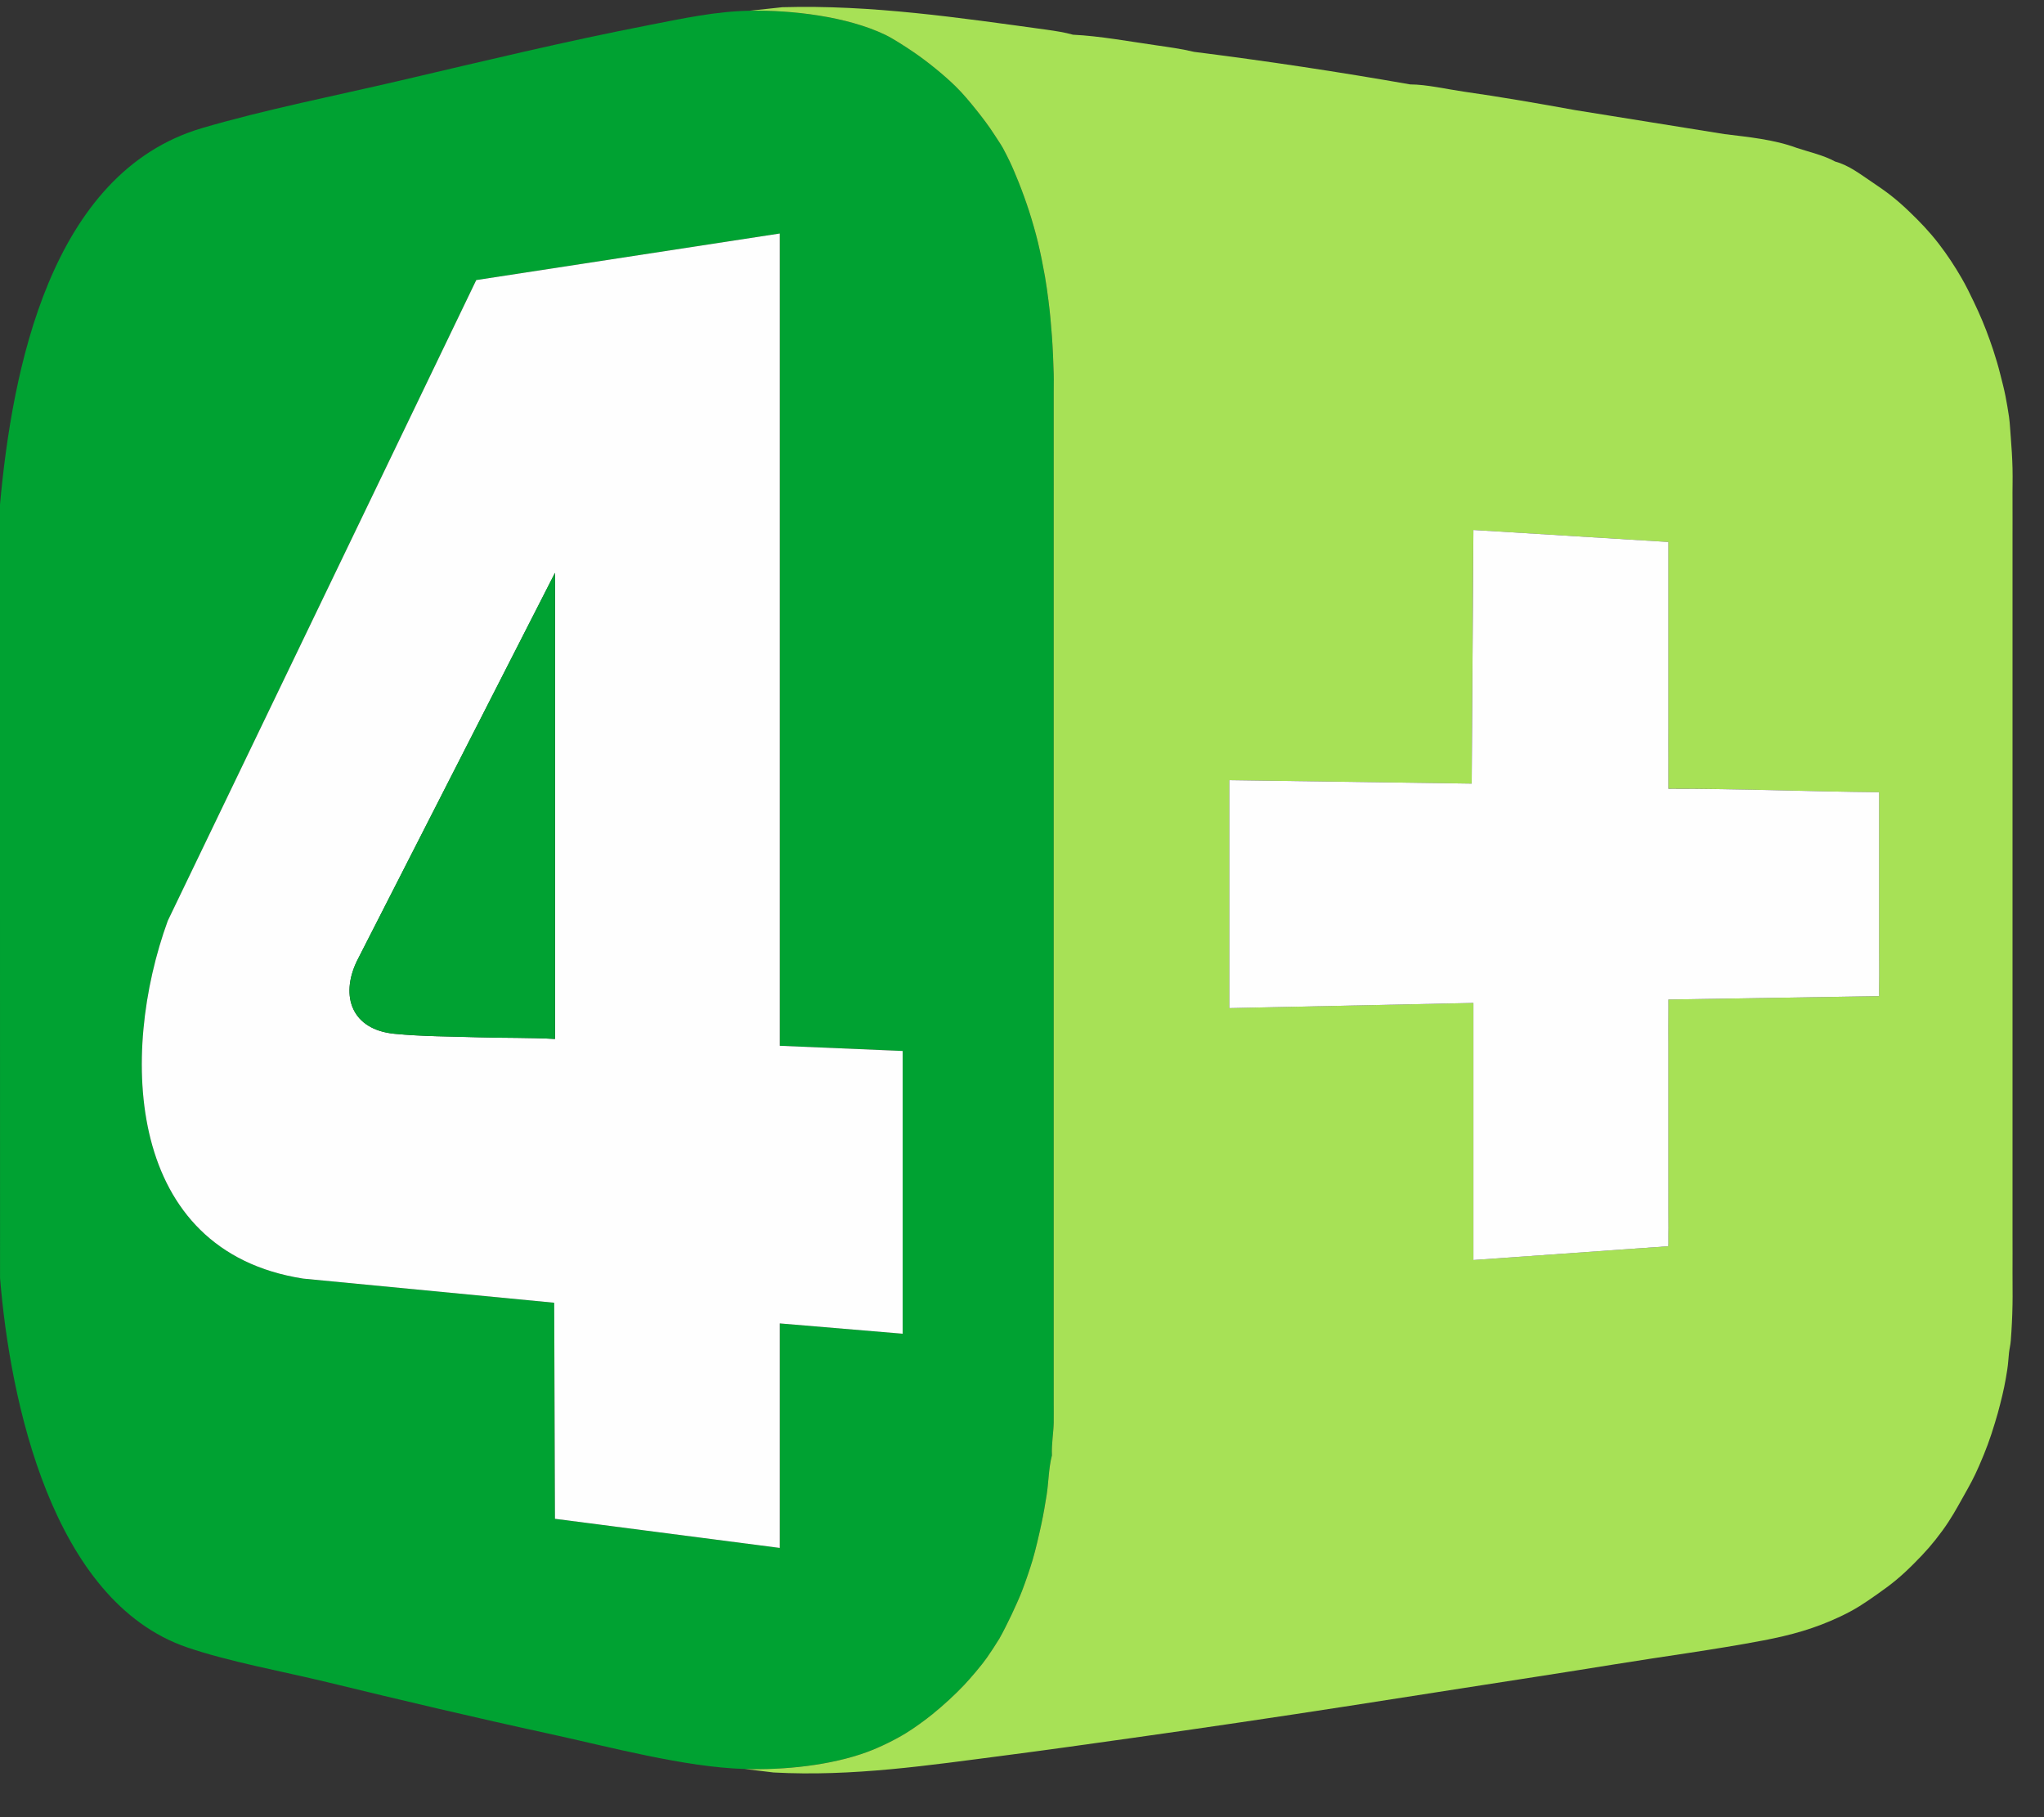
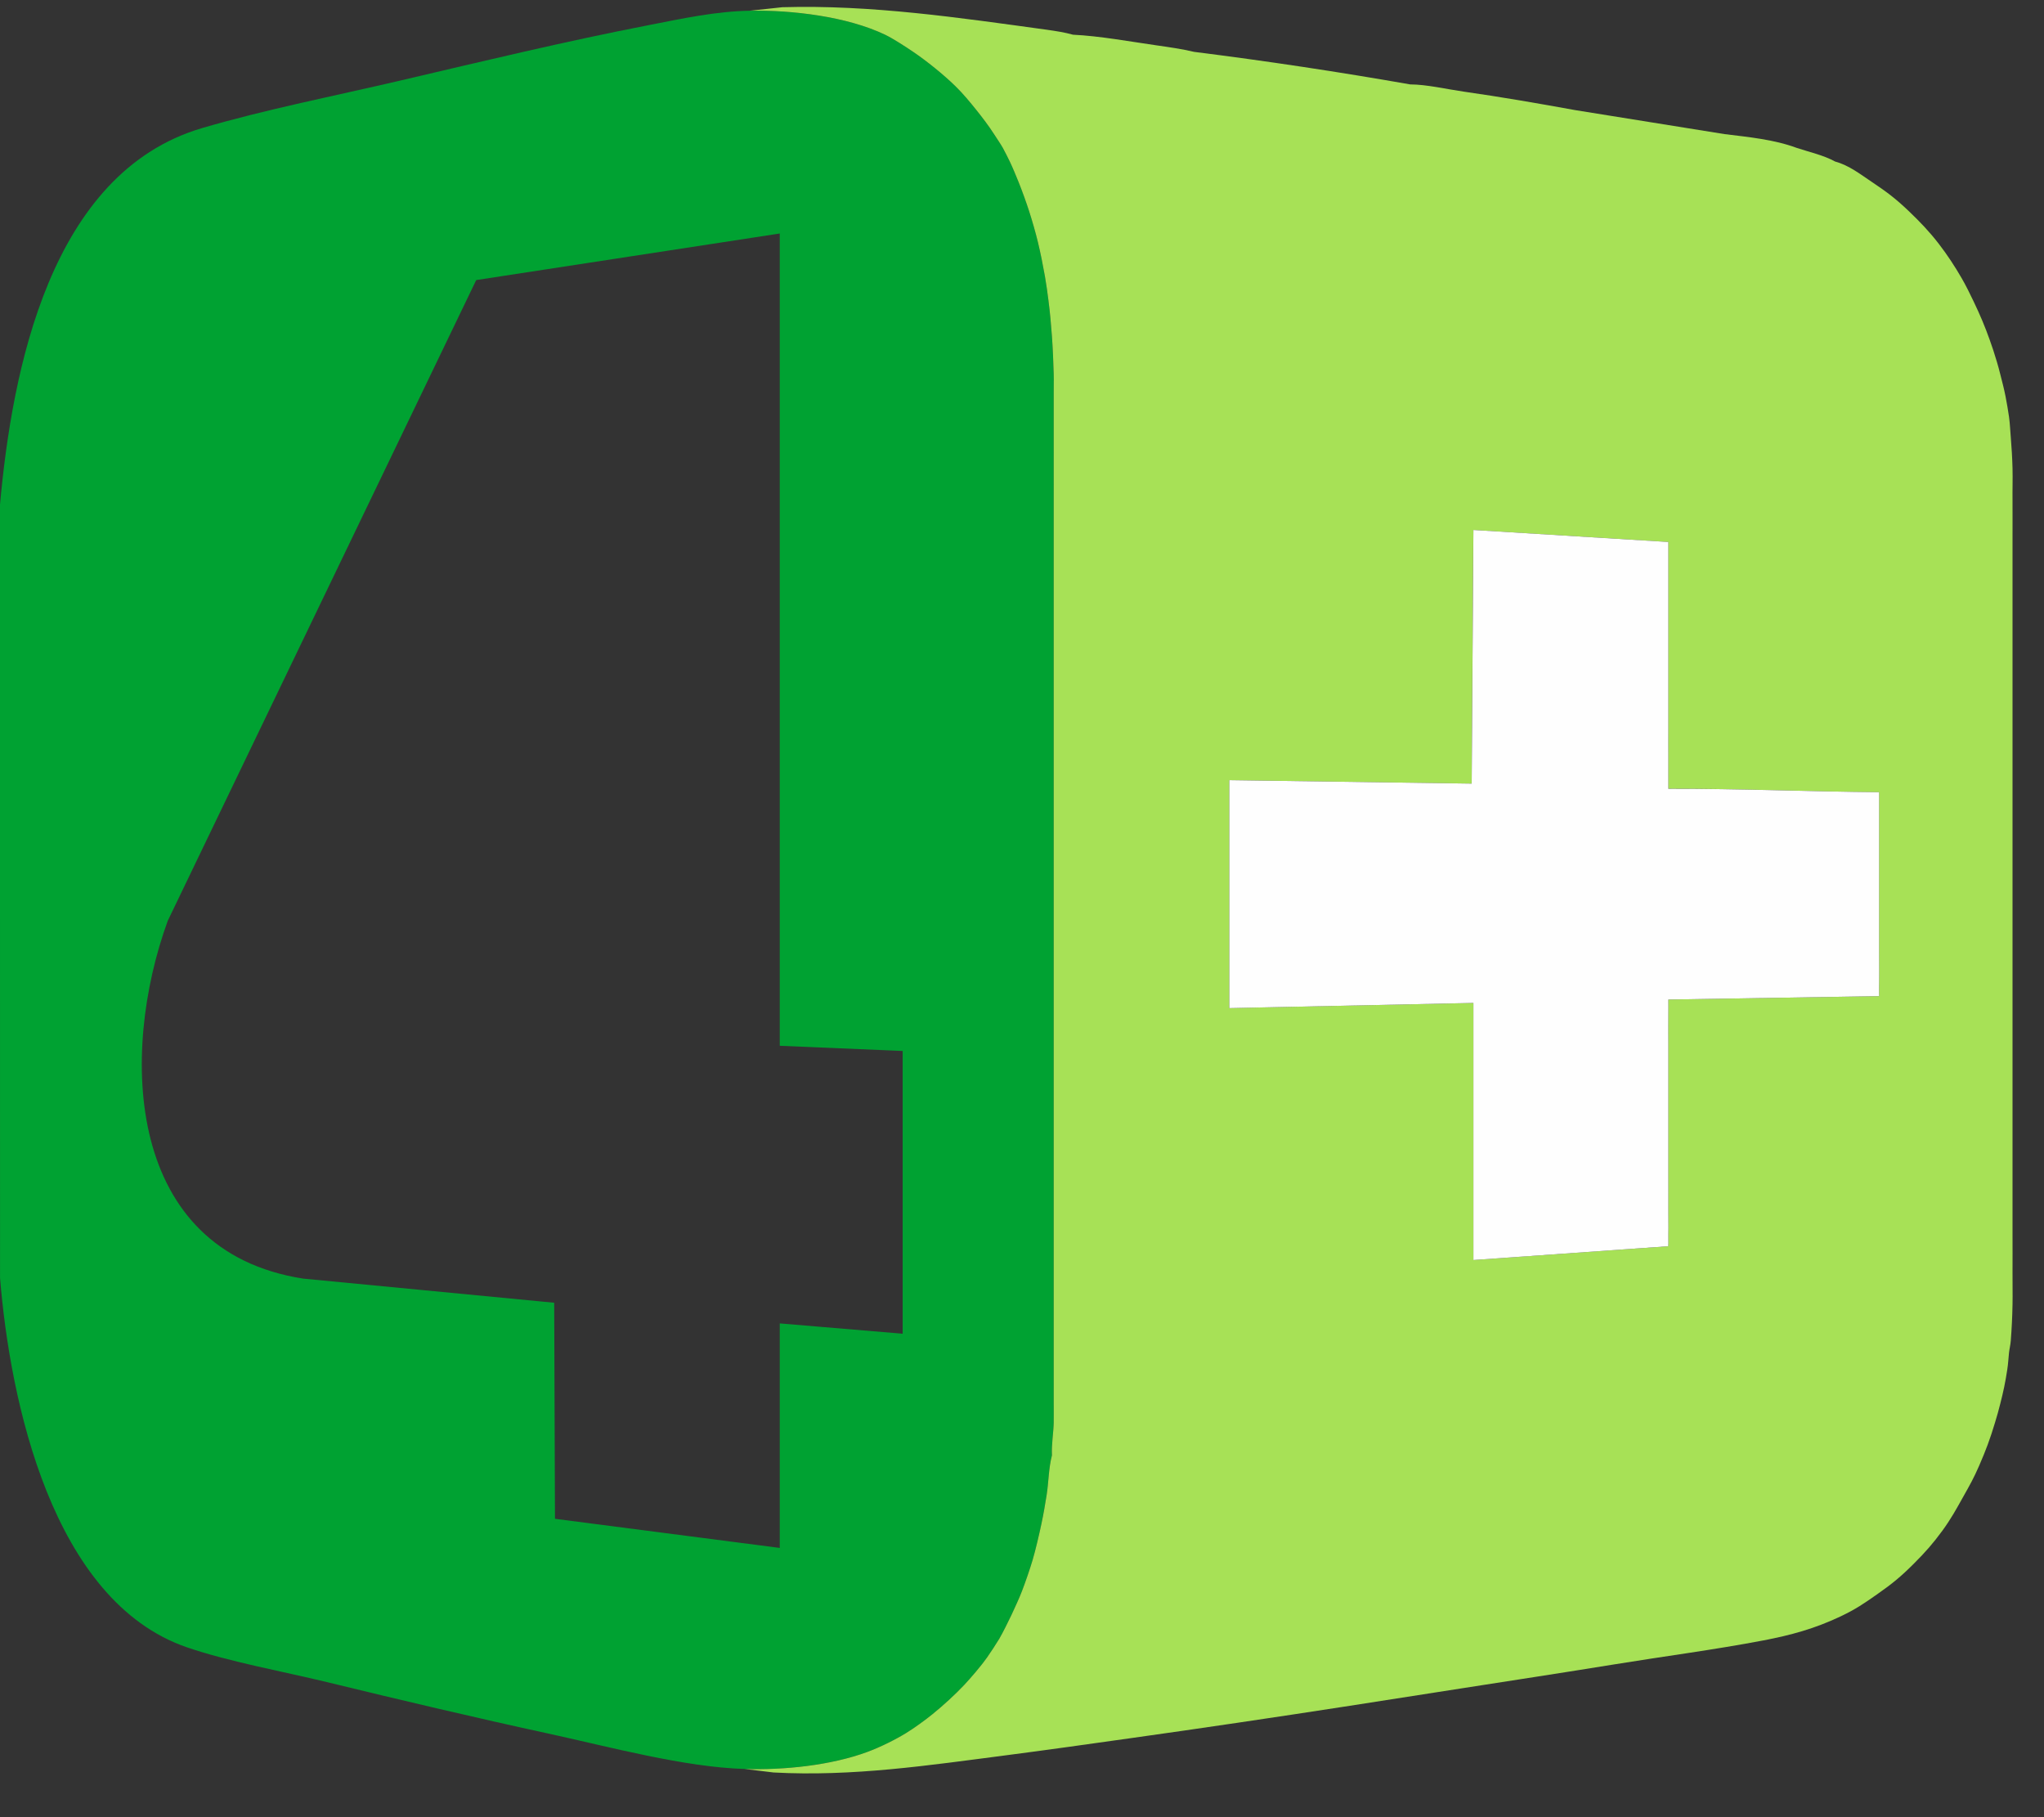
<svg xmlns="http://www.w3.org/2000/svg" width="45" height="40" viewBox="0 0 45 40" fill="none">
  <rect x="0" y="0" width="45" height="40" fill="#333333" stroke="none" />
  <g clip-path="url(#clip0_2706_15742)">
    <path d="M23.198 30.829C23.201 30.59 23.196 30.351 23.198 30.112C23.199 29.999 23.198 29.885 23.198 29.773C23.199 29.647 23.198 29.521 23.198 29.395C23.199 29.169 23.198 28.942 23.198 28.716C23.198 28.478 23.198 28.238 23.198 28V27.66C23.198 27.497 23.198 27.333 23.198 27.17C23.198 26.982 23.198 26.792 23.198 26.604C23.198 26.366 23.198 26.126 23.198 25.887V19.512C23.198 19.274 23.198 19.034 23.198 18.796C23.198 18.595 23.198 18.393 23.198 18.192C23.198 17.928 23.198 17.663 23.198 17.4C23.198 17.136 23.198 16.871 23.198 16.608C23.198 16.419 23.198 16.23 23.198 16.042C23.198 15.791 23.198 15.538 23.198 15.287C23.198 15.049 23.198 14.809 23.198 14.571C23.198 14.357 23.198 14.143 23.198 13.929C23.198 13.666 23.199 13.401 23.198 13.137C23.198 12.911 23.199 12.684 23.198 12.458C23.198 12.27 23.199 12.081 23.198 11.892C23.197 11.604 23.199 11.313 23.198 11.025C23.197 10.786 23.199 10.546 23.198 10.308C23.197 10.082 23.2 9.855 23.198 9.629C23.196 9.453 23.2 9.276 23.198 9.101C23.196 8.976 23.2 8.849 23.198 8.724C23.195 8.561 23.203 8.396 23.198 8.233C23.19 7.956 23.179 7.68 23.159 7.403C23.14 7.139 23.116 6.874 23.082 6.611C23.059 6.437 23.035 6.256 23.005 6.083C22.962 5.839 22.908 5.569 22.85 5.329C22.796 5.106 22.727 4.869 22.657 4.65C22.59 4.443 22.506 4.21 22.425 4.008C22.369 3.871 22.294 3.686 22.231 3.556C22.19 3.471 22.122 3.335 22.077 3.254C22.031 3.171 21.941 3.042 21.883 2.952C21.767 2.77 21.632 2.594 21.497 2.424C21.352 2.244 21.199 2.058 21.033 1.896C20.774 1.643 20.406 1.346 20.105 1.142C19.943 1.032 19.655 0.845 19.486 0.764C18.643 0.362 17.443 0.22 16.509 0.236C15.755 0.249 15.033 0.407 14.298 0.55C12.468 0.905 10.637 1.346 8.823 1.771C7.403 2.103 5.831 2.413 4.447 2.82C1.098 3.806 0.265 8.167 -0.001 11.117L0.001 28.131C0.22 30.82 1.141 35.242 4.118 36.262C5.045 36.579 6.225 36.791 7.199 37.027C8.827 37.423 10.463 37.81 12.102 38.166C13.42 38.453 15.065 38.899 16.393 38.939C17.26 38.965 18.29 38.862 19.1 38.562C19.376 38.459 19.701 38.3 19.95 38.147C20.119 38.044 20.377 37.857 20.53 37.732C20.761 37.544 21.023 37.306 21.226 37.091C21.373 36.934 21.608 36.66 21.729 36.487C21.802 36.383 21.939 36.175 21.999 36.072C22.076 35.941 22.203 35.686 22.27 35.544C22.34 35.395 22.444 35.166 22.502 35.016C22.573 34.833 22.679 34.524 22.734 34.337C22.8 34.113 22.878 33.776 22.927 33.545C22.969 33.346 23.012 33.104 23.043 32.904C23.087 32.619 23.086 32.317 23.159 32.036C23.148 31.781 23.192 31.557 23.198 31.319C23.202 31.156 23.196 30.992 23.198 30.829ZM19.873 29.358L17.167 29.131V34.073L12.218 33.432L12.201 28.676L6.675 28.145C2.767 27.538 2.622 23.208 3.694 20.267L10.484 6.165L17.167 5.14V23.02L19.873 23.134V29.358Z" fill="#00A232" />
    <path d="M44.307 28C44.31 27.724 44.306 27.446 44.307 27.17C44.308 26.982 44.306 26.792 44.307 26.604C44.308 26.366 44.306 26.126 44.307 25.887C44.308 25.599 44.306 25.308 44.307 25.02C44.307 24.831 44.307 24.642 44.307 24.454C44.307 24.215 44.307 23.975 44.307 23.737C44.307 23.486 44.307 23.233 44.307 22.983C44.307 22.77 44.307 22.555 44.307 22.341C44.307 22.103 44.307 21.863 44.307 21.625C44.307 21.399 44.307 21.172 44.307 20.946C44.307 20.707 44.307 20.467 44.307 20.229C44.307 19.991 44.307 19.751 44.307 19.512C44.307 19.274 44.307 19.034 44.307 18.796C44.307 18.595 44.307 18.393 44.307 18.192C44.307 17.941 44.307 17.688 44.307 17.438C44.307 17.187 44.307 16.934 44.307 16.683C44.307 16.47 44.307 16.255 44.307 16.042C44.307 15.791 44.307 15.538 44.307 15.287C44.307 15.049 44.307 14.809 44.307 14.571C44.307 14.332 44.308 14.092 44.307 13.854C44.306 13.616 44.308 13.376 44.307 13.137C44.306 12.911 44.308 12.684 44.307 12.458C44.306 12.27 44.308 12.081 44.307 11.892C44.305 11.604 44.31 11.313 44.307 11.025C44.304 10.786 44.313 10.546 44.307 10.308C44.301 10.072 44.287 9.857 44.269 9.629C44.255 9.471 44.252 9.339 44.23 9.176C44.209 9.027 44.181 8.872 44.153 8.724C44.12 8.555 44.078 8.399 44.036 8.233C43.991 8.052 43.94 7.883 43.882 7.705C43.857 7.628 43.832 7.555 43.804 7.479C43.698 7.181 43.593 6.934 43.457 6.649C43.369 6.465 43.288 6.298 43.186 6.121C43.034 5.858 42.869 5.607 42.683 5.366C42.48 5.102 42.266 4.879 42.026 4.65C41.741 4.377 41.542 4.227 41.214 4.008C40.958 3.837 40.711 3.64 40.402 3.556C40.148 3.416 39.831 3.347 39.552 3.254C39.056 3.07 38.494 3.017 37.967 2.952L34.68 2.424C33.864 2.276 33.041 2.133 32.219 2.016C31.857 1.964 31.401 1.858 31.046 1.858C29.469 1.581 27.881 1.342 26.291 1.142C26.018 1.077 25.732 1.037 25.453 0.997C24.866 0.913 24.209 0.792 23.623 0.764C23.446 0.714 23.241 0.682 23.057 0.656C21.122 0.391 19.184 0.102 17.223 0.159L16.509 0.236C17.443 0.22 18.643 0.362 19.486 0.764C19.655 0.845 19.944 1.032 20.105 1.142C20.406 1.346 20.774 1.643 21.033 1.896C21.199 2.058 21.353 2.244 21.497 2.424C21.632 2.593 21.767 2.77 21.884 2.952C21.941 3.042 22.031 3.171 22.077 3.254C22.122 3.335 22.19 3.471 22.231 3.556C22.294 3.686 22.369 3.871 22.425 4.008C22.506 4.21 22.59 4.443 22.657 4.65C22.727 4.869 22.796 5.106 22.85 5.329C22.908 5.569 22.962 5.839 23.005 6.083C23.035 6.256 23.06 6.437 23.082 6.611C23.116 6.874 23.14 7.139 23.159 7.403C23.179 7.68 23.19 7.956 23.198 8.233C23.203 8.396 23.195 8.561 23.198 8.724C23.2 8.849 23.196 8.976 23.198 9.101C23.2 9.276 23.196 9.453 23.198 9.629C23.2 9.855 23.197 10.082 23.198 10.308C23.2 10.546 23.197 10.786 23.198 11.025C23.199 11.313 23.197 11.604 23.198 11.892C23.199 12.081 23.198 12.27 23.198 12.458C23.199 12.684 23.198 12.911 23.198 13.137C23.199 13.401 23.198 13.666 23.198 13.929C23.198 14.143 23.198 14.357 23.198 14.571C23.198 14.809 23.198 15.049 23.198 15.287C23.198 15.538 23.198 15.791 23.198 16.042C23.198 16.23 23.198 16.419 23.198 16.608C23.198 16.871 23.198 17.136 23.198 17.4C23.198 17.663 23.198 17.928 23.198 18.192C23.198 18.393 23.198 18.595 23.198 18.796C23.198 19.034 23.198 19.274 23.198 19.512V25.887C23.198 26.126 23.198 26.366 23.198 26.604C23.198 26.792 23.198 26.982 23.198 27.17C23.198 27.333 23.198 27.497 23.198 27.66V28C23.198 28.238 23.198 28.478 23.198 28.716C23.198 28.942 23.199 29.169 23.198 29.395C23.198 29.521 23.199 29.647 23.198 29.773C23.198 29.885 23.199 29.999 23.198 30.112C23.196 30.351 23.201 30.59 23.198 30.829C23.196 30.992 23.202 31.156 23.198 31.319C23.192 31.557 23.148 31.78 23.159 32.036C23.086 32.316 23.087 32.619 23.043 32.904C23.012 33.104 22.97 33.346 22.927 33.545C22.878 33.776 22.8 34.113 22.734 34.337C22.679 34.524 22.573 34.833 22.502 35.016C22.445 35.166 22.34 35.395 22.27 35.544C22.203 35.686 22.076 35.941 22 36.072C21.939 36.175 21.802 36.383 21.729 36.487C21.608 36.66 21.373 36.934 21.226 37.091C21.023 37.306 20.762 37.544 20.53 37.732C20.377 37.857 20.119 38.044 19.95 38.147C19.701 38.3 19.376 38.459 19.1 38.562C18.29 38.862 17.26 38.965 16.394 38.939L17.03 39.016C18.774 39.11 20.442 38.859 22.154 38.637C23.07 38.518 23.985 38.389 24.899 38.26C25.685 38.15 26.472 38.036 27.257 37.92C28.895 37.679 30.532 37.422 32.167 37.166C33.288 36.991 34.411 36.82 35.531 36.638C36.616 36.461 37.742 36.315 38.817 36.11C39.434 35.992 39.952 35.85 40.518 35.582C40.85 35.425 41.037 35.297 41.33 35.091C41.659 34.861 41.855 34.7 42.142 34.412C42.388 34.166 42.554 33.978 42.761 33.696C42.96 33.422 43.065 33.226 43.225 32.941C43.367 32.688 43.451 32.542 43.573 32.262C43.721 31.921 43.812 31.678 43.92 31.319C43.966 31.17 43.997 31.059 44.036 30.904C44.108 30.623 44.147 30.436 44.191 30.15C44.213 30.01 44.215 29.909 44.23 29.773C44.239 29.69 44.261 29.611 44.269 29.509C44.289 29.247 44.302 28.989 44.307 28.716C44.312 28.478 44.305 28.238 44.307 28ZM41.369 21.927L36.729 22.002C36.728 22.114 36.732 22.229 36.729 22.341C36.725 22.555 36.73 22.77 36.729 22.983C36.728 23.233 36.73 23.486 36.729 23.737C36.728 23.975 36.729 24.215 36.729 24.454C36.729 24.642 36.729 24.831 36.729 25.02C36.728 25.308 36.73 25.599 36.729 25.887C36.728 26.126 36.731 26.366 36.729 26.604C36.728 26.792 36.734 26.982 36.729 27.17C36.727 27.257 36.734 27.345 36.727 27.432L32.438 27.736V22.077L27.064 22.19V17.173L32.399 17.249L32.437 11.666L36.729 11.93V14.571C36.729 14.809 36.729 15.049 36.729 15.287C36.729 15.538 36.728 15.791 36.729 16.042C36.73 16.255 36.728 16.47 36.729 16.683C36.731 16.909 36.728 17.136 36.729 17.362C38.277 17.359 39.823 17.424 41.369 17.438V19.512C41.369 19.751 41.37 19.991 41.369 20.229C41.368 20.467 41.37 20.707 41.369 20.946C41.368 21.171 41.374 21.399 41.369 21.625C41.367 21.725 41.371 21.826 41.369 21.927H41.369Z" fill="#A7E156" />
    <path d="M41.37 21.927L36.73 22.002C36.729 22.114 36.733 22.229 36.73 22.341C36.726 22.555 36.731 22.77 36.73 22.983C36.729 23.234 36.731 23.486 36.73 23.737C36.729 23.976 36.73 24.215 36.73 24.454C36.73 24.642 36.73 24.831 36.73 25.02C36.729 25.308 36.731 25.599 36.73 25.887C36.729 26.126 36.732 26.366 36.73 26.604C36.728 26.792 36.735 26.982 36.73 27.17C36.727 27.257 36.735 27.345 36.728 27.432L32.438 27.736V22.077L27.064 22.191V17.173L32.4 17.249L32.438 11.666L36.73 11.93V14.571C36.73 14.809 36.73 15.049 36.73 15.287C36.73 15.538 36.729 15.791 36.73 16.042C36.731 16.255 36.728 16.47 36.73 16.683C36.731 16.909 36.729 17.137 36.73 17.363C38.278 17.359 39.824 17.424 41.37 17.438V19.512C41.37 19.751 41.37 19.991 41.37 20.229C41.369 20.467 41.37 20.707 41.37 20.946C41.369 21.171 41.375 21.399 41.37 21.625C41.367 21.725 41.371 21.827 41.37 21.927H41.37Z" fill="#FEFEFE" />
-     <path d="M17.167 23.02L19.873 23.134V29.358L17.167 29.131V34.073L12.218 33.432L12.201 28.676L6.676 28.145C2.767 27.538 2.622 23.208 3.694 20.267L10.485 6.165L17.167 5.14V23.02V23.02ZM12.219 22.87V12.609L7.855 21.159C7.483 21.939 7.752 22.664 8.681 22.756C9.283 22.815 9.929 22.814 10.535 22.833C11.095 22.851 11.658 22.837 12.218 22.87H12.219Z" fill="#FEFEFE" />
-     <path d="M12.218 22.869C11.658 22.837 11.095 22.851 10.534 22.833C9.929 22.814 9.283 22.815 8.681 22.755C7.752 22.664 7.483 21.939 7.855 21.158L12.218 12.609V22.869H12.218Z" fill="#00A232" />
  </g>
  <defs>
    <clipPath id="clip0_2706_15742">
      <rect width="44.31" height="38.884" fill="white" transform="translate(0 0.152)" />
    </clipPath>
  </defs>
</svg>